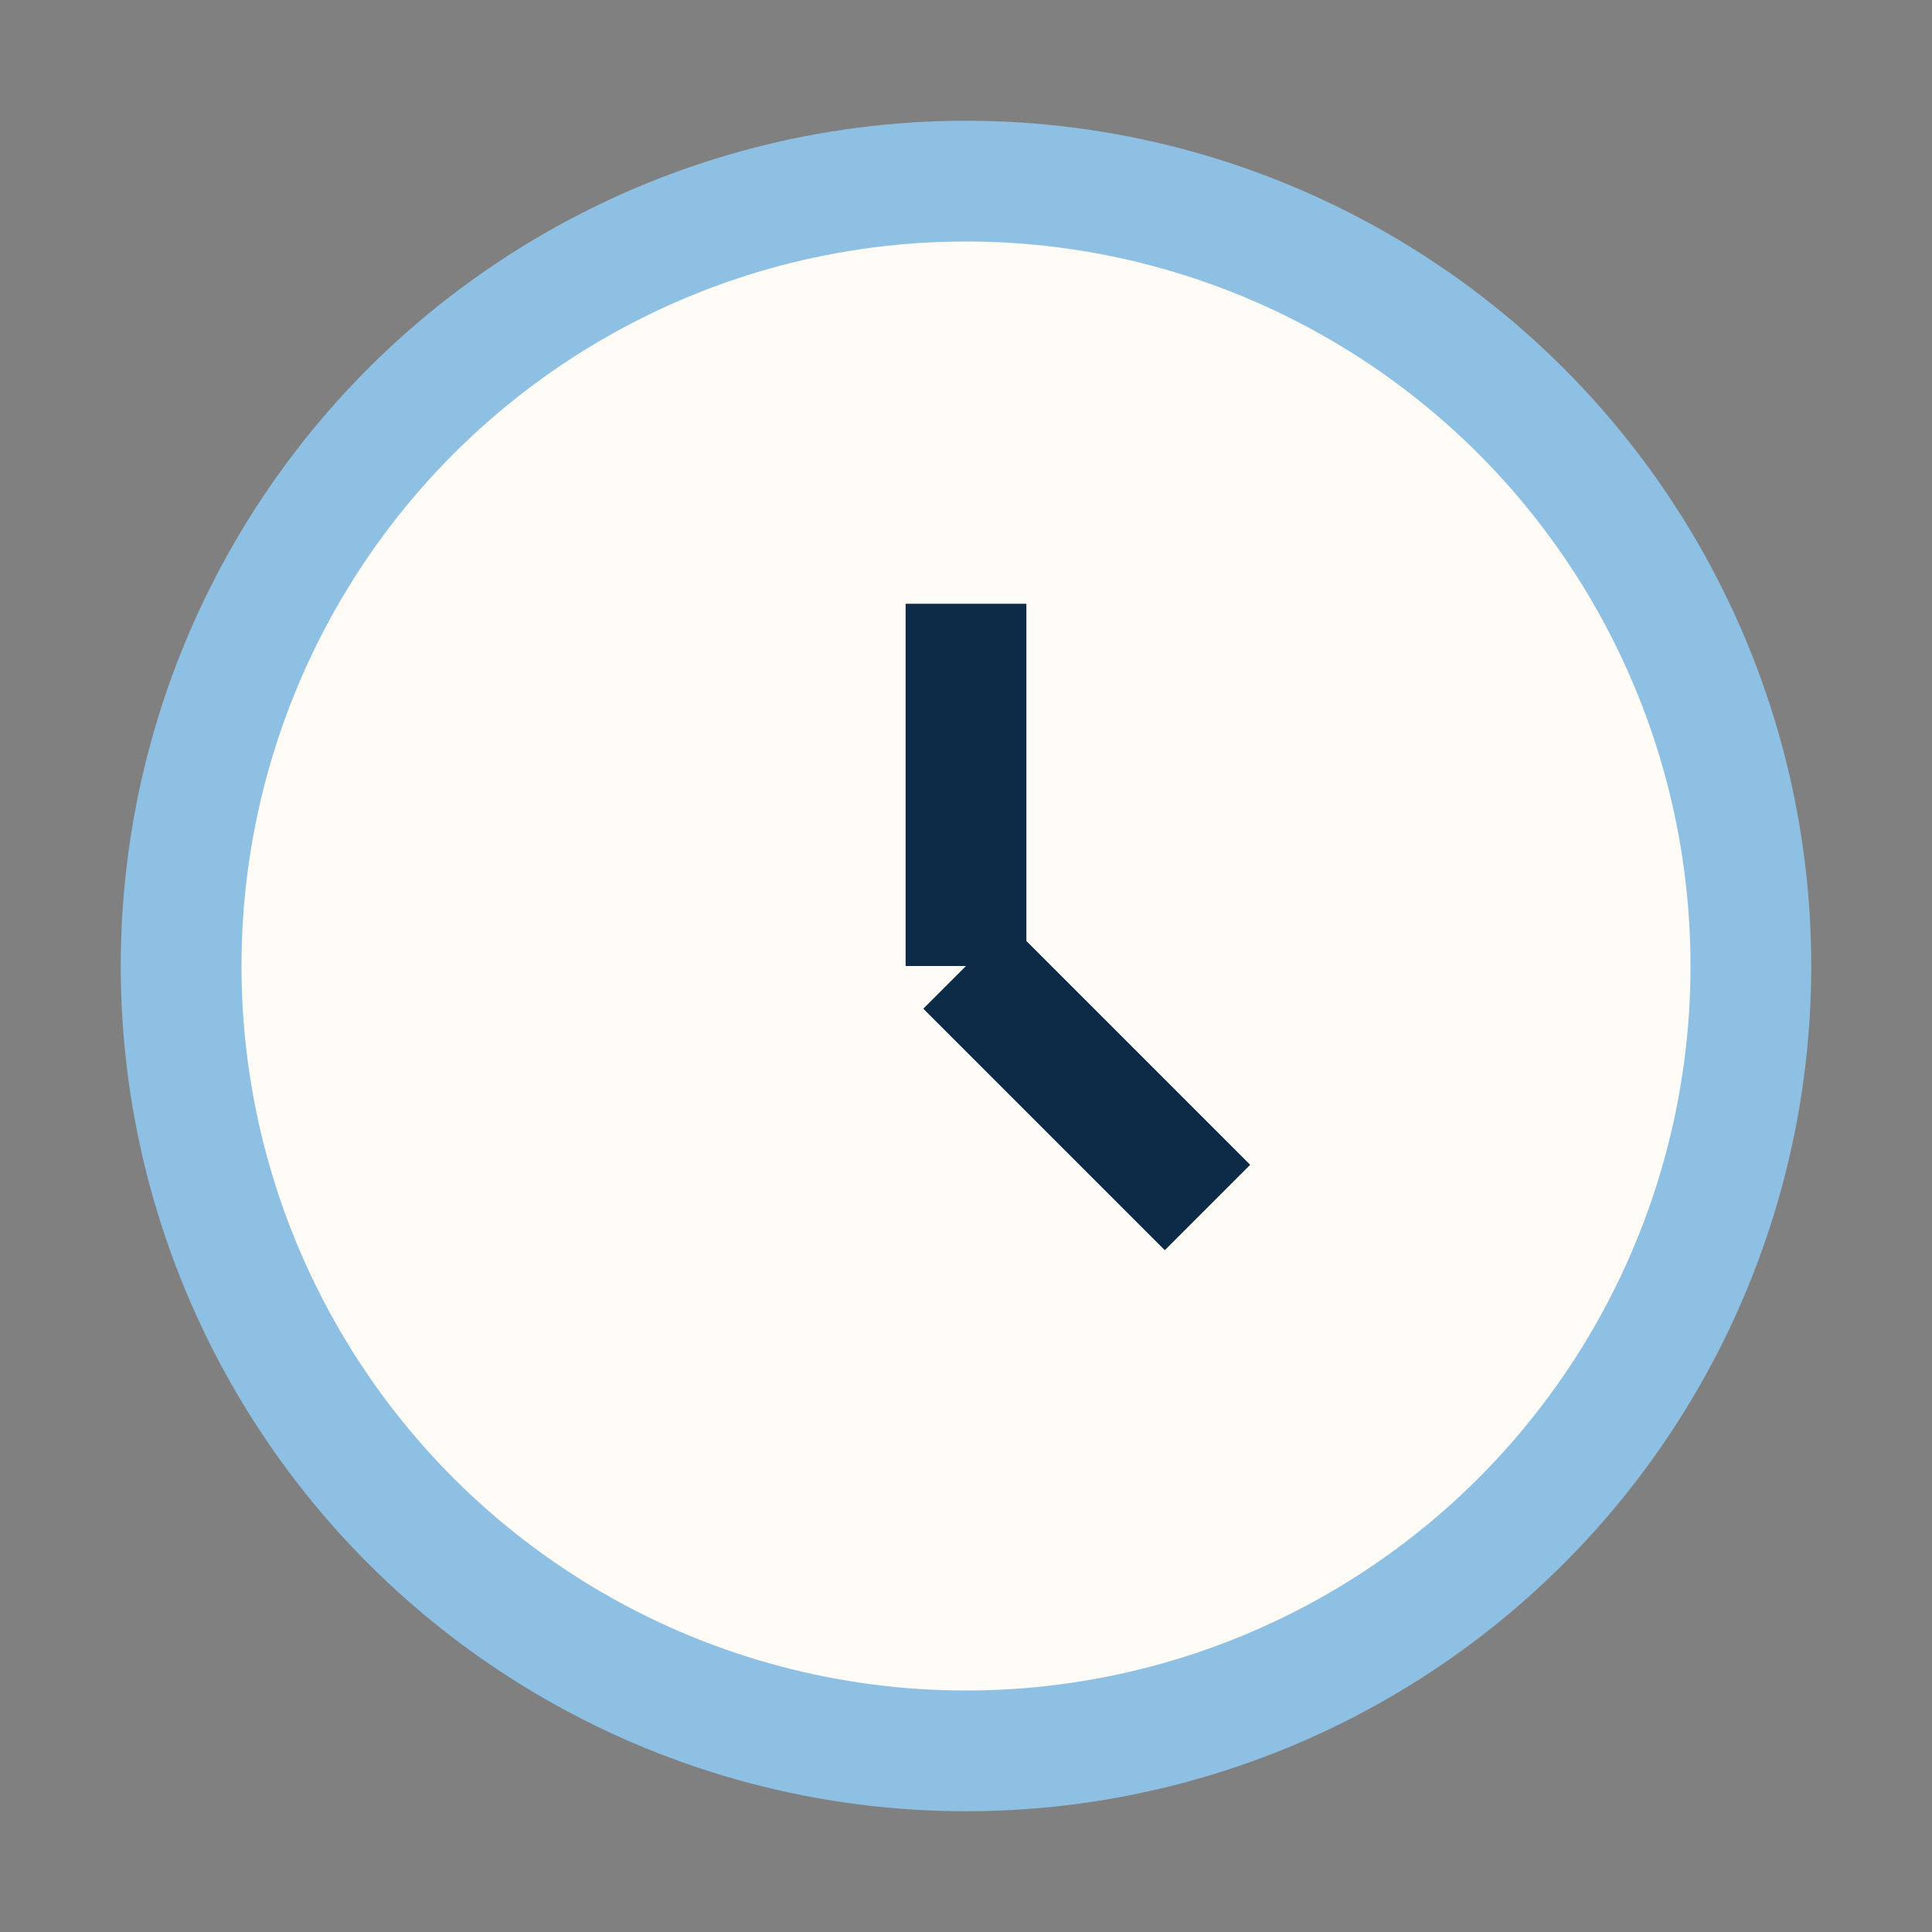
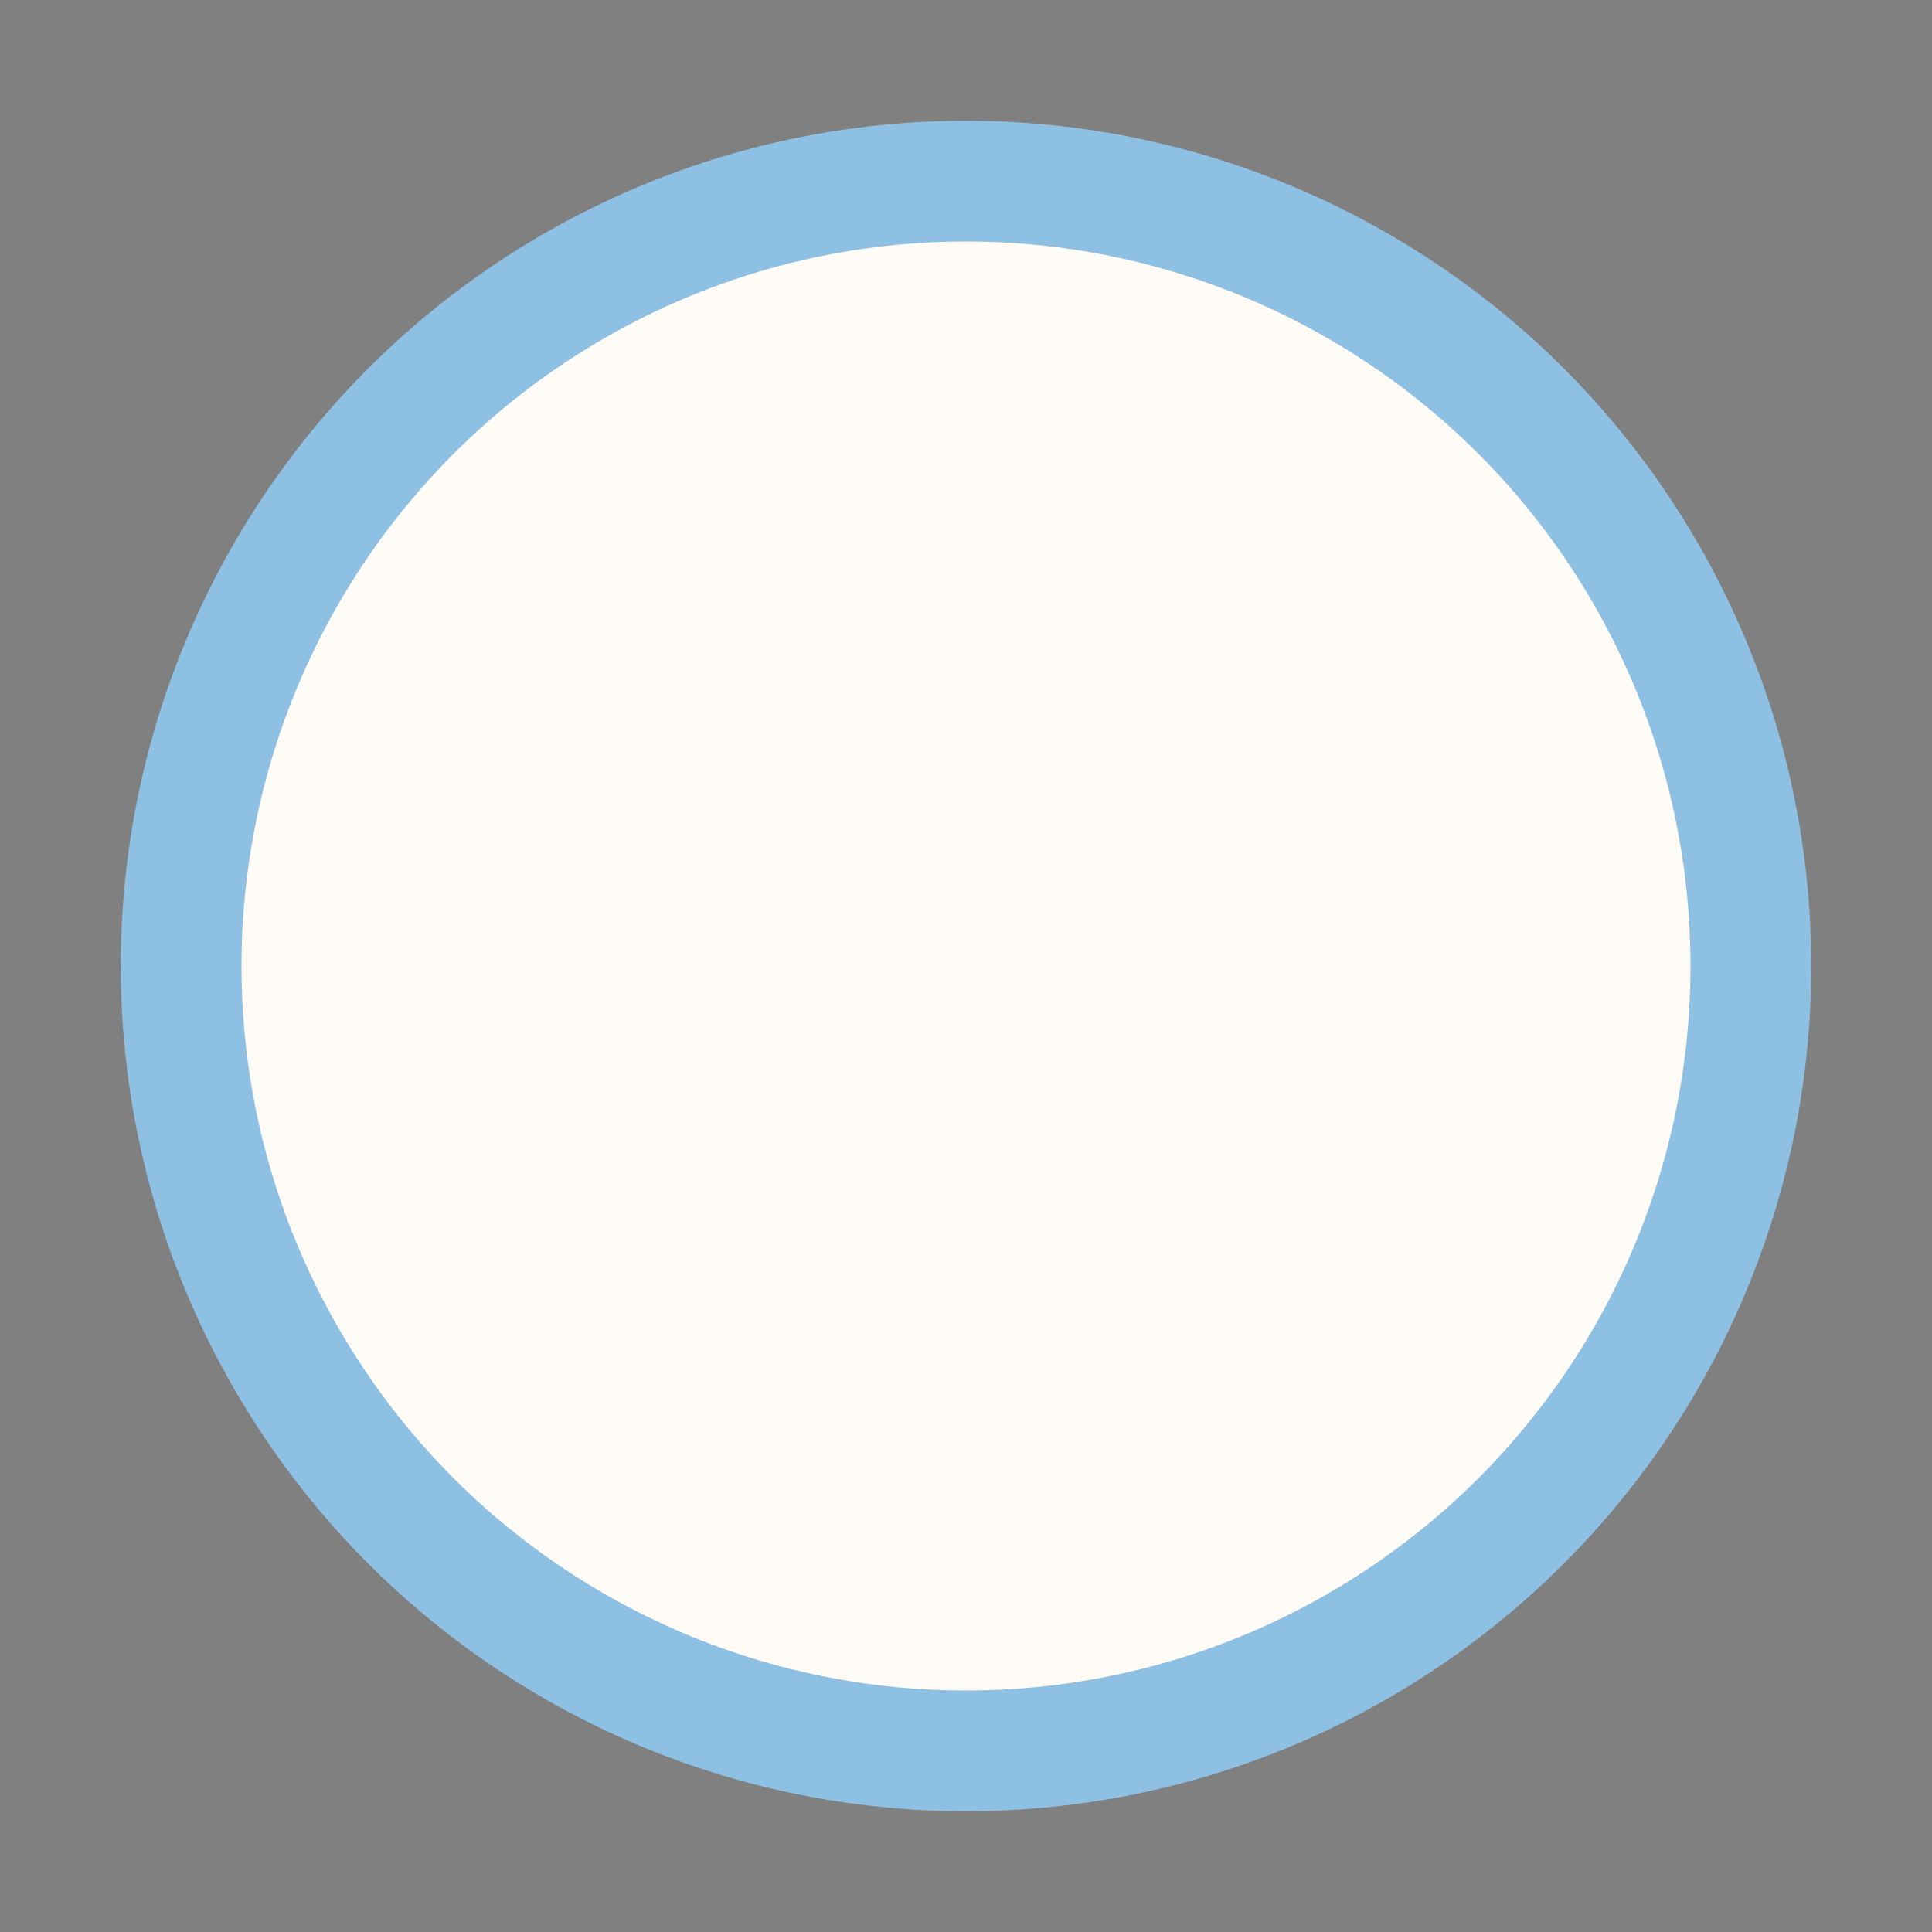
<svg xmlns="http://www.w3.org/2000/svg" width="32" height="32" viewBox="0 0 32 32">
  <rect x="0" y="0" width="32" height="32" fill="#808080" stroke="none" />
  <circle cx="16" cy="16" r="13" fill="#FFFBF7" stroke="#8EC0E4" stroke-width="2" />
-   <path d="M16 16V10M16 16l4 4" stroke="#0D2A47" stroke-width="2" />
</svg>